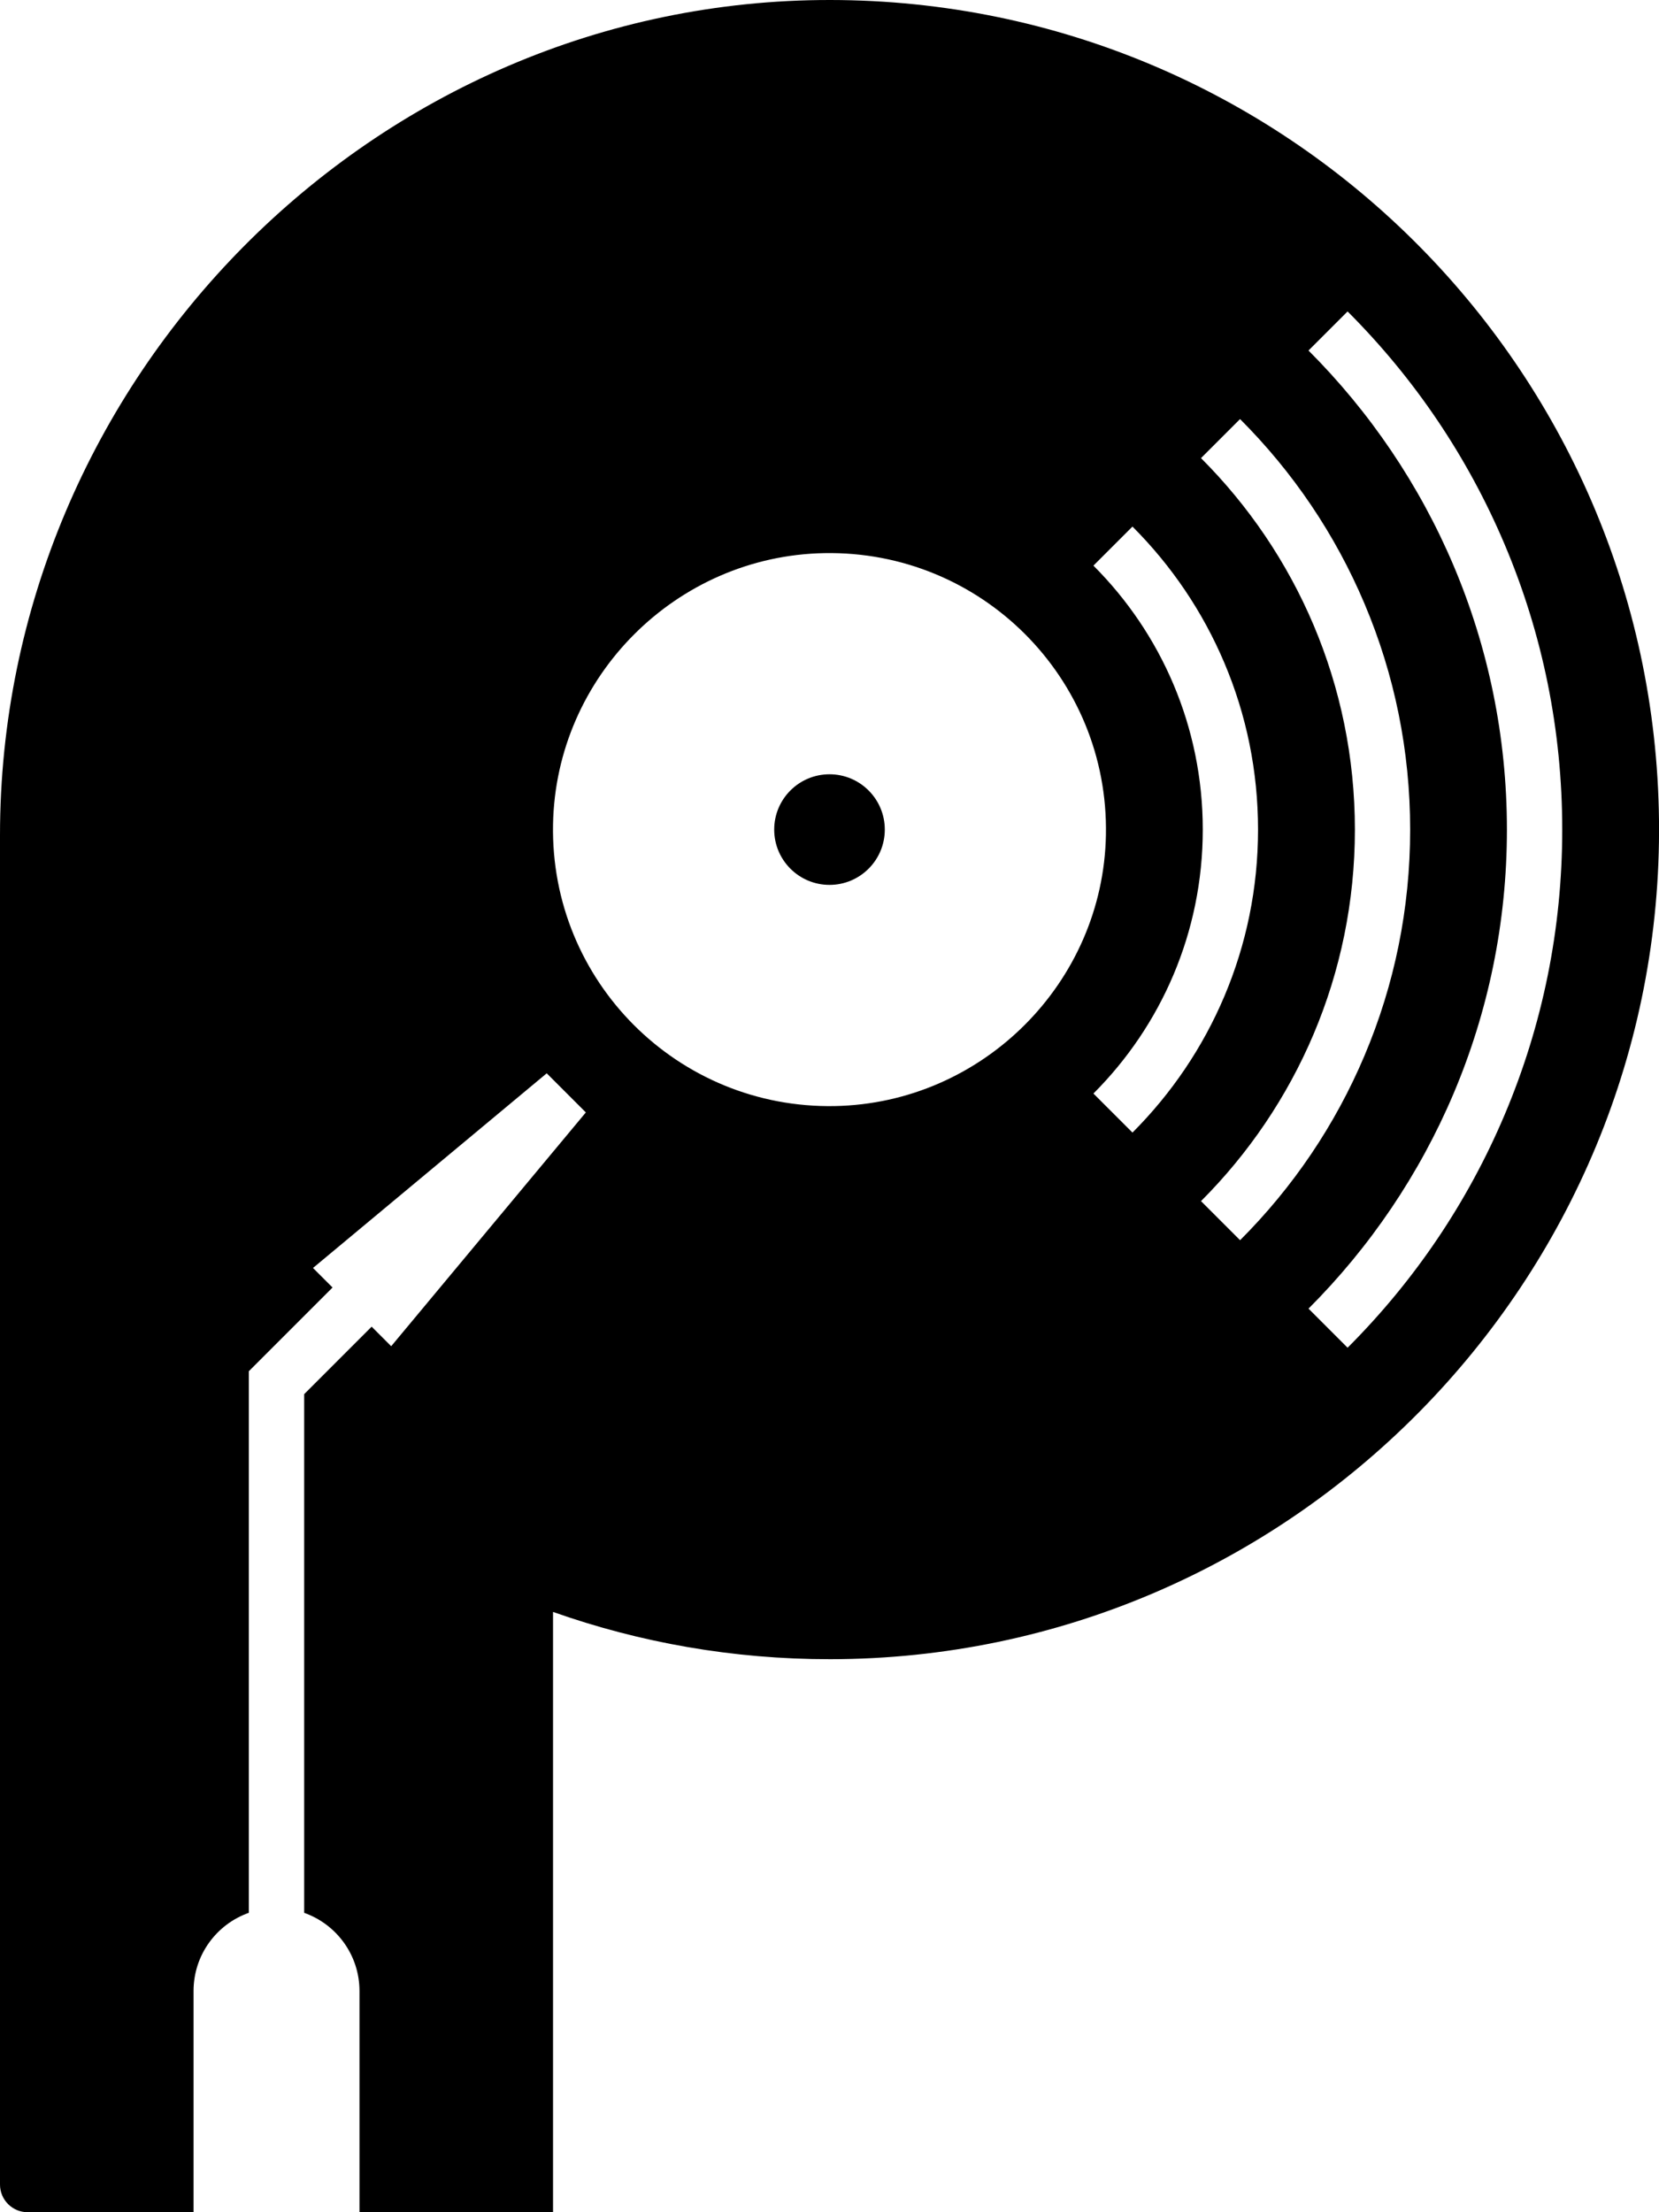
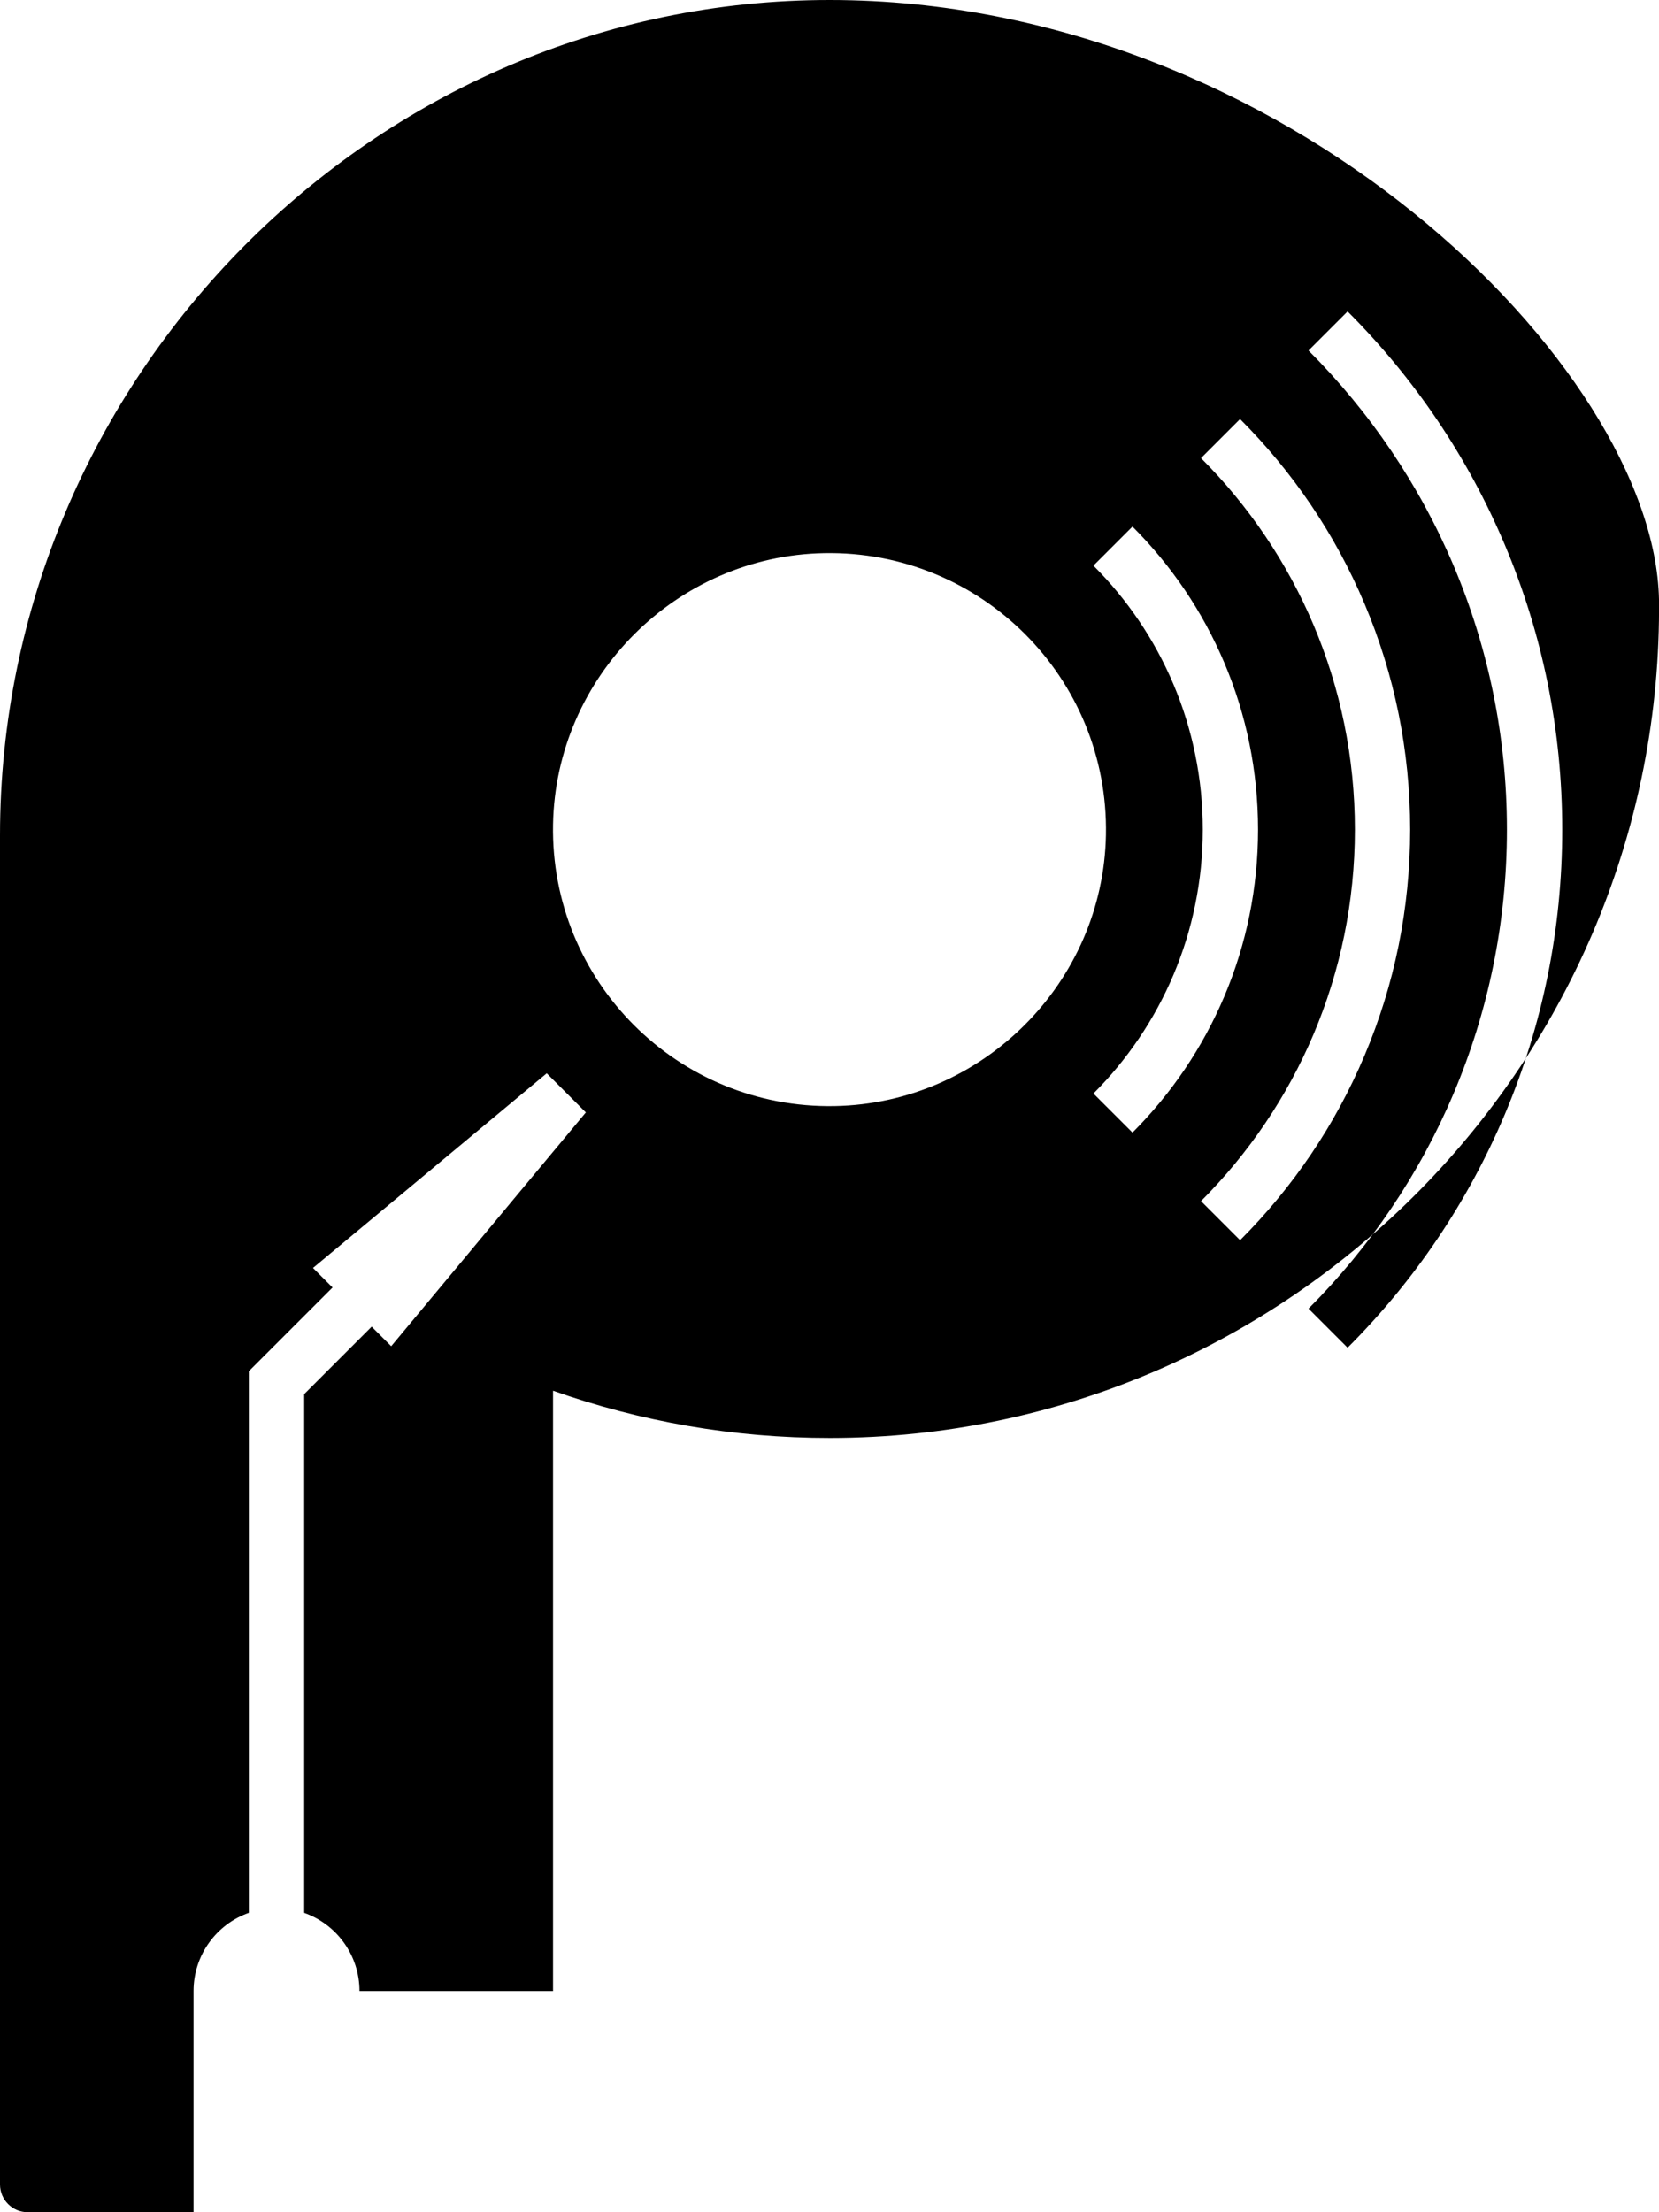
<svg xmlns="http://www.w3.org/2000/svg" id="Layer_1" data-name="Layer 1" viewBox="0 0 450 600">
-   <circle cx="225" cy="225" r="15" />
-   <path d="M225.22,0C101.35-.12,0,102.69,0,226.57v365.93c0,4.14,3.36,7.5,7.5,7.5h45v-60c0-9.8,6.26-18.13,15-21.21v-146.89l22.7-22.7-5.3-5.3,63.4-52.8,10.61,10.61-52.8,63.41-5.3-5.3-18.3,18.3v140.68c8.74,3.09,15,11.42,15,21.21v60h52.5v-162.82c23.51,8.31,48.81,12.84,75.17,12.82,124.8-.09,226.18-102.7,224.82-227.5C448.65,99.46,348.55.12,225.22,0ZM226.42,299.99c-42.55.79-77.2-33.86-76.41-76.41.74-40.1,33.46-72.82,73.56-73.56,42.55-.79,77.2,33.86,76.41,76.41-.74,40.1-33.46,72.82-73.56,73.56ZM307.18,307.18l-10.59-10.59c18.32-18.32,29.66-43.63,29.66-71.59s-11.33-53.27-29.66-71.59l10.59-10.59c10.6,10.6,19.04,23.07,24.91,36.93,5.99,14.13,9.15,29.39,9.15,45.25s-3.17,31.12-9.15,45.25c-5.87,13.86-14.32,26.33-24.91,36.93,0,0,0,0,0,0ZM336.36,336.36l-10.59-10.59c25.79-25.79,41.74-61.41,41.74-100.76s-15.95-74.98-41.74-100.76l10.59-10.59c14.41,14.41,25.81,31.28,33.75,50.05,8.16,19.29,12.39,39.94,12.39,61.31s-4.23,42.02-12.39,61.31c-7.94,18.77-19.34,35.64-33.75,50.05h0ZM365.53,365.53s0,0,0,0l-10.6-10.6c33.25-33.25,53.82-79.19,53.82-129.93s-20.57-96.68-53.82-129.93l10.6-10.6c18.22,18.22,32.57,39.49,42.59,63.16,10.34,24.44,15.63,50.48,15.63,77.37s-5.29,52.92-15.63,77.37c-10.02,23.68-24.37,44.94-42.59,63.16Z" />
+   <path d="M225.22,0C101.35-.12,0,102.69,0,226.57v365.93c0,4.14,3.36,7.5,7.5,7.5h45v-60c0-9.8,6.26-18.13,15-21.21v-146.89l22.7-22.7-5.3-5.3,63.4-52.8,10.61,10.61-52.8,63.41-5.3-5.3-18.3,18.3v140.68c8.74,3.09,15,11.42,15,21.21h52.5v-162.82c23.51,8.31,48.81,12.84,75.17,12.82,124.8-.09,226.18-102.7,224.82-227.5C448.65,99.46,348.55.12,225.22,0ZM226.42,299.99c-42.55.79-77.2-33.86-76.41-76.41.74-40.1,33.46-72.82,73.56-73.56,42.55-.79,77.2,33.86,76.41,76.41-.74,40.1-33.46,72.82-73.56,73.56ZM307.18,307.18l-10.59-10.59c18.32-18.32,29.66-43.63,29.66-71.59s-11.33-53.27-29.66-71.59l10.59-10.59c10.6,10.6,19.04,23.07,24.91,36.93,5.99,14.13,9.15,29.39,9.15,45.25s-3.17,31.12-9.15,45.25c-5.87,13.86-14.32,26.33-24.91,36.93,0,0,0,0,0,0ZM336.36,336.36l-10.59-10.59c25.79-25.79,41.74-61.41,41.74-100.76s-15.95-74.98-41.74-100.76l10.59-10.59c14.41,14.41,25.81,31.28,33.75,50.05,8.16,19.29,12.39,39.94,12.39,61.31s-4.23,42.02-12.39,61.31c-7.94,18.77-19.34,35.64-33.75,50.05h0ZM365.53,365.53s0,0,0,0l-10.6-10.6c33.25-33.25,53.82-79.19,53.82-129.93s-20.57-96.68-53.82-129.93l10.6-10.6c18.22,18.22,32.57,39.49,42.59,63.16,10.34,24.44,15.63,50.48,15.63,77.37s-5.29,52.92-15.63,77.37c-10.02,23.68-24.37,44.94-42.59,63.16Z" />
</svg>